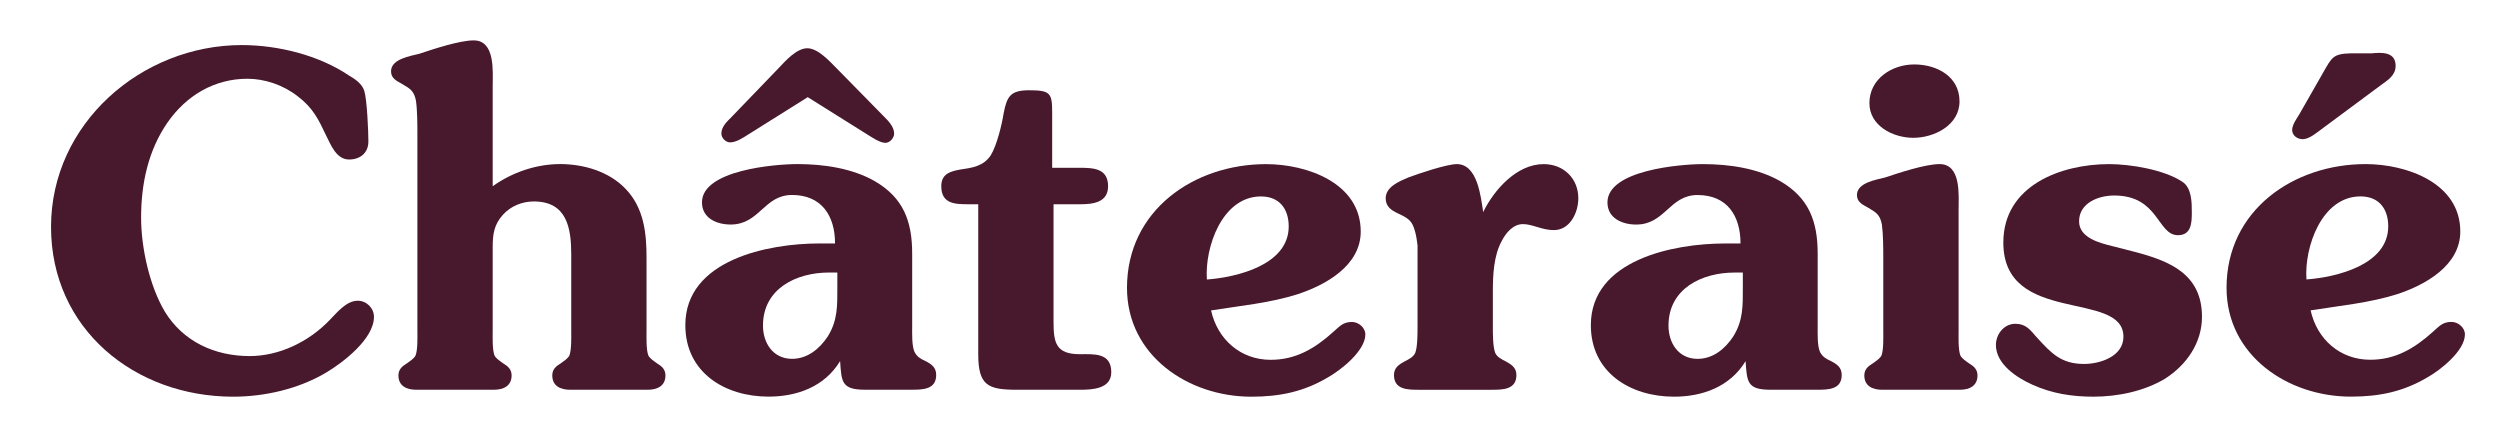
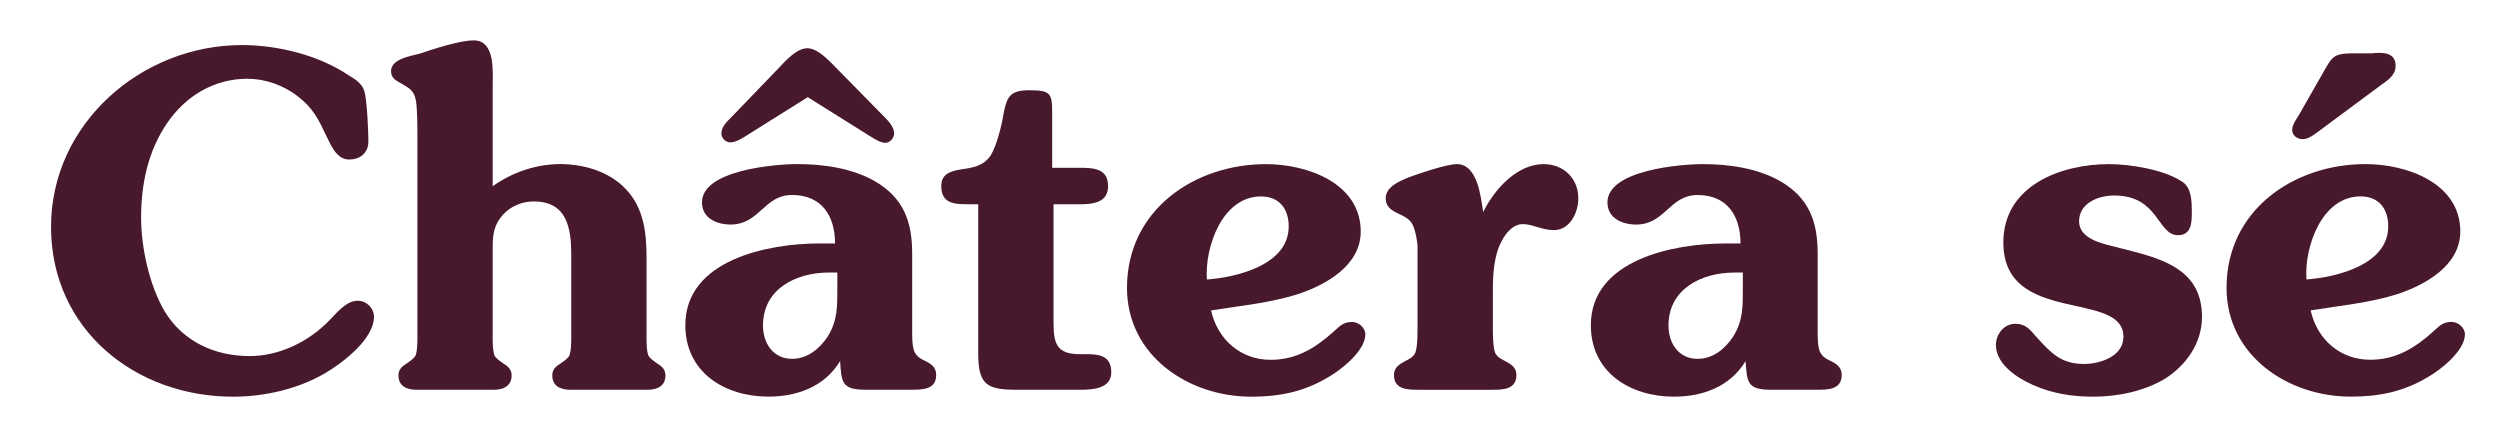
<svg xmlns="http://www.w3.org/2000/svg" width="100%" height="100%" viewBox="0 0 220 38" version="1.1" xml:space="preserve" style="fill-rule:evenodd;clip-rule:evenodd;stroke-linejoin:round;stroke-miterlimit:2;">
  <g id="アートボード1" transform="matrix(0.981,0,0,0.633,-1393.62,-15.957)">
    <rect x="1421.26" y="25.199" width="223.576" height="59.866" style="fill:none;" />
    <g transform="matrix(2.04,0,0,3.158,-32.36,-1730.22)">
      <path d="M725.332,560.106C724.682,559.598 723.87,559.334 723.118,559.334C721.676,559.334 720.436,560.065 719.604,561.264C718.75,562.503 718.446,563.966 718.446,565.449C718.446,566.77 718.812,568.435 719.481,569.573C720.295,570.914 721.696,571.542 723.22,571.542C724.499,571.542 725.799,570.934 726.734,569.959C727.058,569.633 727.465,569.106 727.973,569.106C728.359,569.106 728.685,569.431 728.685,569.815C728.685,570.791 727.323,571.827 726.572,572.275C725.373,572.985 723.891,573.33 722.489,573.33C718.182,573.33 714.485,570.365 714.485,565.855C714.485,561.304 718.466,557.851 722.874,557.851C724.459,557.851 726.267,558.297 727.587,559.192C727.871,559.354 728.157,559.558 728.258,559.862C728.38,560.248 728.44,561.649 728.44,562.097C728.44,562.585 728.095,562.889 727.587,562.889C727.039,562.889 726.795,562.26 726.592,561.853C726.247,561.122 726.003,560.614 725.332,560.106" style="fill:rgb(72,24,45);fill-rule:nonzero;" />
    </g>
    <g transform="matrix(2.04,0,0,3.158,-32.36,-1731.83)">
      <path d="M740.671,570.954C740.671,571.218 740.65,571.767 740.752,572.031C740.833,572.173 740.996,572.274 741.137,572.377C741.342,572.497 741.503,572.64 741.503,572.904C741.503,573.371 741.137,573.534 740.732,573.534L737.298,573.534C736.892,573.534 736.526,573.371 736.526,572.904C736.526,572.64 736.688,572.497 736.892,572.377C737.034,572.274 737.196,572.173 737.278,572.031C737.378,571.767 737.36,571.218 737.36,570.954L737.36,567.582C737.36,566.424 737.176,565.245 735.713,565.245C735.206,565.245 734.698,565.448 734.353,565.835C733.967,566.261 733.906,566.687 733.906,567.257L733.906,570.954C733.906,571.218 733.885,571.767 733.987,572.031C734.068,572.173 734.23,572.274 734.373,572.377C734.576,572.497 734.738,572.64 734.738,572.904C734.738,573.371 734.373,573.534 733.967,573.534L730.533,573.534C730.127,573.534 729.761,573.371 729.761,572.904C729.761,572.64 729.925,572.497 730.127,572.377C730.27,572.274 730.432,572.173 730.513,572.031C730.615,571.767 730.595,571.218 730.595,570.954L730.595,562.34C730.595,561.893 730.595,561.264 730.533,560.817C730.452,560.39 730.29,560.289 729.944,560.086C729.7,559.943 729.436,559.842 729.436,559.517C729.436,558.968 730.29,558.846 730.676,558.745C731.284,558.542 732.443,558.155 733.073,558.155C734.027,558.155 733.906,559.537 733.906,560.146L733.906,564.575C734.759,563.966 735.815,563.6 736.872,563.6C737.908,563.6 739.025,563.925 739.756,564.697C740.548,565.529 740.671,566.607 740.671,567.724L740.671,570.954Z" style="fill:rgb(72,24,45);fill-rule:nonzero;" />
    </g>
    <g transform="matrix(2.04,0,0,3.158,-32.36,-1729.78)">
      <path d="M745.14,561.65C744.916,561.793 744.612,561.996 744.347,561.996C744.145,561.996 743.962,561.793 743.962,561.61C743.962,561.305 744.206,561.082 744.408,560.879L746.481,558.725C746.786,558.4 747.273,557.852 747.74,557.852C748.208,557.852 748.716,558.421 749,558.705L751.092,560.838C751.296,561.041 751.559,561.305 751.559,561.61C751.559,561.793 751.377,562.016 751.174,562.016C750.93,562.016 750.585,561.773 750.382,561.65L747.76,560.005L745.14,561.65ZM748.695,567.725C747.253,567.725 745.791,568.435 745.791,570.061C745.791,570.832 746.237,571.524 747.07,571.524C747.74,571.524 748.268,571.096 748.634,570.548C749.081,569.837 749.061,569.188 749.061,568.375L749.061,567.725L748.695,567.725ZM752.352,570.101C752.352,570.386 752.332,570.955 752.454,571.218C752.554,571.421 752.717,571.524 752.9,571.604C753.185,571.747 753.408,571.888 753.408,572.234C753.408,572.884 752.798,572.884 752.312,572.884L750.279,572.884C749.244,572.884 749.244,572.539 749.183,571.624C748.493,572.762 747.273,573.188 746.034,573.188C744.124,573.188 742.377,572.133 742.377,570.041C742.377,567.156 746.034,566.445 748.268,566.445L748.96,566.445C748.96,565.226 748.37,564.311 747.07,564.311C745.83,564.311 745.648,565.612 744.368,565.612C743.779,565.612 743.109,565.348 743.109,564.636C743.109,563.215 746.318,562.951 747.314,562.951C748.451,562.951 749.711,563.133 750.706,563.702C751.966,564.434 752.352,565.469 752.352,566.892L752.352,570.101Z" style="fill:rgb(72,24,45);fill-rule:nonzero;" />
    </g>
    <g transform="matrix(2.04,0,0,3.158,-32.36,-1724.9)">
      <path d="M758.568,568.354C758.568,569.268 758.67,569.775 759.726,569.775C760.336,569.775 761.107,569.696 761.107,570.569C761.107,571.3 760.276,571.34 759.746,571.34L756.964,571.34C755.684,571.34 755.257,571.157 755.257,569.775L755.257,563.174L754.851,563.174C754.262,563.174 753.632,563.174 753.632,562.381C753.632,561.854 753.997,561.732 754.444,561.65C754.993,561.569 755.48,561.508 755.806,561.021C756.071,560.595 756.294,559.679 756.374,559.172C756.517,558.42 756.679,558.156 757.492,558.156C758.425,558.156 758.508,558.278 758.508,559.132L758.508,561.569L759.706,561.569C760.315,561.569 760.966,561.589 760.966,562.381C760.966,563.092 760.315,563.174 759.746,563.174L758.568,563.174L758.568,568.354Z" style="fill:rgb(72,24,45);fill-rule:nonzero;" />
    </g>
    <g transform="matrix(2.04,0,0,3.158,-32.36,-1713.67)">
      <path d="M768.909,560.595C768.909,559.823 768.501,559.274 767.689,559.274C765.983,559.274 765.211,561.51 765.311,562.931C766.652,562.83 768.909,562.281 768.909,560.595M768.115,566.466C769.213,566.466 770.046,565.978 770.858,565.247C771.142,565.003 771.284,564.8 771.691,564.8C771.975,564.8 772.279,565.044 772.279,565.348C772.279,566.08 771.183,566.932 770.635,567.238C769.579,567.867 768.522,568.09 767.263,568.09C764.499,568.09 761.798,566.284 761.798,563.297C761.798,559.884 764.743,557.852 767.912,557.852C769.72,557.852 772.076,558.686 772.076,560.818C772.076,562.323 770.532,563.174 769.294,563.581C768.074,563.967 766.754,564.09 765.495,564.292C765.78,565.572 766.795,566.466 768.115,566.466" style="fill:rgb(72,24,45);fill-rule:nonzero;" />
    </g>
    <g transform="matrix(2.04,0,0,3.158,-32.36,-1714.63)">
      <path d="M777.886,565.347C777.886,565.63 777.886,566.2 777.989,566.464C778.068,566.647 778.272,566.748 778.434,566.829C778.698,566.972 778.922,567.113 778.922,567.439C778.922,568.089 778.312,568.089 777.825,568.089L774.636,568.089C774.149,568.089 773.538,568.089 773.538,567.439C773.538,567.113 773.762,566.972 774.026,566.829C774.189,566.748 774.392,566.647 774.473,566.464C774.574,566.2 774.574,565.63 774.574,565.347L774.574,561.63C774.574,561.914 774.574,561.487 774.453,561.08C774.331,560.634 774.149,560.532 773.721,560.329C773.417,560.187 773.173,560.024 773.173,559.659C773.173,559.152 773.782,558.907 774.168,558.744C774.594,558.582 775.854,558.155 776.302,558.155C777.216,558.155 777.357,559.598 777.46,560.268C777.946,559.273 778.942,558.155 780.12,558.155C780.994,558.155 781.644,558.785 781.644,559.659C781.644,560.288 781.279,561.06 780.568,561.06C780.039,561.06 779.633,560.796 779.207,560.796C778.78,560.796 778.455,561.183 778.272,561.548C777.927,562.178 777.886,563.031 777.886,563.742L777.886,565.347Z" style="fill:rgb(72,24,45);fill-rule:nonzero;" />
    </g>
    <g transform="matrix(2.04,0,0,3.158,-32.36,-1713.67)">
      <path d="M788.512,562.625C787.071,562.625 785.609,563.335 785.609,564.961C785.609,565.733 786.054,566.424 786.888,566.424C787.558,566.424 788.086,565.997 788.45,565.448C788.898,564.737 788.878,564.088 788.878,563.275L788.878,562.625L788.512,562.625ZM792.169,565.001C792.169,565.287 792.149,565.855 792.271,566.119C792.372,566.321 792.535,566.424 792.718,566.504C793.002,566.647 793.226,566.789 793.226,567.134C793.226,567.784 792.616,567.784 792.128,567.784L790.098,567.784C789.062,567.784 789.062,567.439 788.999,566.525C788.309,567.662 787.09,568.089 785.852,568.089C783.942,568.089 782.195,567.033 782.195,564.941C782.195,562.056 785.852,561.345 788.086,561.345L788.776,561.345C788.776,560.126 788.188,559.212 786.888,559.212C785.647,559.212 785.465,560.512 784.186,560.512C783.597,560.512 782.925,560.248 782.925,559.536C782.925,558.115 786.136,557.851 787.131,557.851C788.268,557.851 789.528,558.033 790.524,558.602C791.783,559.334 792.169,560.37 792.169,561.792L792.169,565.001Z" style="fill:rgb(72,24,45);fill-rule:nonzero;" />
    </g>
    <g transform="matrix(2.04,0,0,3.158,-32.36,-1728.49)">
-       <path d="M795.054,566.729C795.054,566.282 795.054,565.652 794.993,565.205C794.911,564.778 794.75,564.676 794.405,564.473C794.16,564.331 793.896,564.229 793.896,563.904C793.896,563.357 794.75,563.234 795.135,563.132C795.744,562.929 796.902,562.543 797.532,562.543C798.488,562.543 798.366,563.925 798.366,564.535L798.366,569.897C798.366,570.162 798.344,570.71 798.446,570.975C798.528,571.117 798.69,571.217 798.832,571.32C799.035,571.441 799.197,571.583 799.197,571.847C799.197,572.314 798.832,572.477 798.426,572.477L794.993,572.477C794.587,572.477 794.22,572.314 794.22,571.847C794.22,571.583 794.384,571.441 794.587,571.32C794.729,571.217 794.89,571.117 794.973,570.975C795.074,570.71 795.054,570.162 795.054,569.897L795.054,566.729ZM794.444,559.861C794.444,558.785 795.44,558.156 796.415,558.156C797.41,558.156 798.406,558.684 798.406,559.781C798.406,560.837 797.288,561.386 796.374,561.386C795.48,561.386 794.444,560.857 794.444,559.861" style="fill:rgb(72,24,45);fill-rule:nonzero;" />
-     </g>
+       </g>
    <g transform="matrix(2.04,0,0,3.158,-32.36,-1713.67)">
      <path d="M806.101,561.711C807.646,562.117 809.068,562.686 809.068,564.574C809.068,565.713 808.397,566.688 807.443,567.298C806.529,567.846 805.372,568.089 804.294,568.089C803.339,568.089 802.466,567.948 801.613,567.562C800.922,567.256 800.007,566.648 800.007,565.815C800.007,565.326 800.373,564.88 800.861,564.88C801.327,564.88 801.511,565.144 801.796,565.469C802.446,566.181 802.872,566.648 803.887,566.648C804.579,566.648 805.614,566.322 805.614,565.449C805.614,563.377 800.333,564.962 800.333,561.305C800.333,558.786 802.872,557.851 804.985,557.851C805.919,557.851 807.402,558.095 808.195,558.623C808.621,558.887 808.621,559.537 808.621,559.984C808.621,560.432 808.601,560.98 808.012,560.98C807.097,560.98 807.179,559.233 805.208,559.233C804.517,559.233 803.664,559.558 803.664,560.37C803.664,561.102 804.579,561.325 805.148,561.467L806.101,561.711Z" style="fill:rgb(72,24,45);fill-rule:nonzero;" />
    </g>
    <g transform="matrix(2.04,0,0,3.158,-32.36,-1729.33)">
      <path d="M814.333,561.265C814.11,561.428 813.784,561.712 813.5,561.712C813.257,561.712 813.033,561.549 813.033,561.305C813.033,561.082 813.237,560.797 813.337,560.636L814.393,558.786C814.78,558.116 814.82,557.953 815.612,557.933L816.527,557.933C816.953,557.892 817.583,557.852 817.583,558.482C817.583,558.908 817.238,559.111 816.933,559.335L814.333,561.265ZM817.258,565.551C817.258,564.779 816.852,564.231 816.039,564.231C814.333,564.231 813.56,566.466 813.662,567.887C815.003,567.786 817.258,567.238 817.258,565.551M816.467,571.422C817.563,571.422 818.396,570.935 819.209,570.204C819.493,569.959 819.635,569.756 820.041,569.756C820.325,569.756 820.63,570 820.63,570.305C820.63,571.036 819.533,571.889 818.985,572.195C817.928,572.824 816.872,573.046 815.612,573.046C812.85,573.046 810.148,571.24 810.148,568.253C810.148,564.84 813.094,562.809 816.262,562.809C818.071,562.809 820.427,563.642 820.427,565.774C820.427,567.279 818.883,568.131 817.643,568.538C816.425,568.923 815.104,569.046 813.845,569.248C814.13,570.529 815.145,571.422 816.467,571.422" style="fill:rgb(72,24,45);fill-rule:nonzero;" />
    </g>
  </g>
</svg>